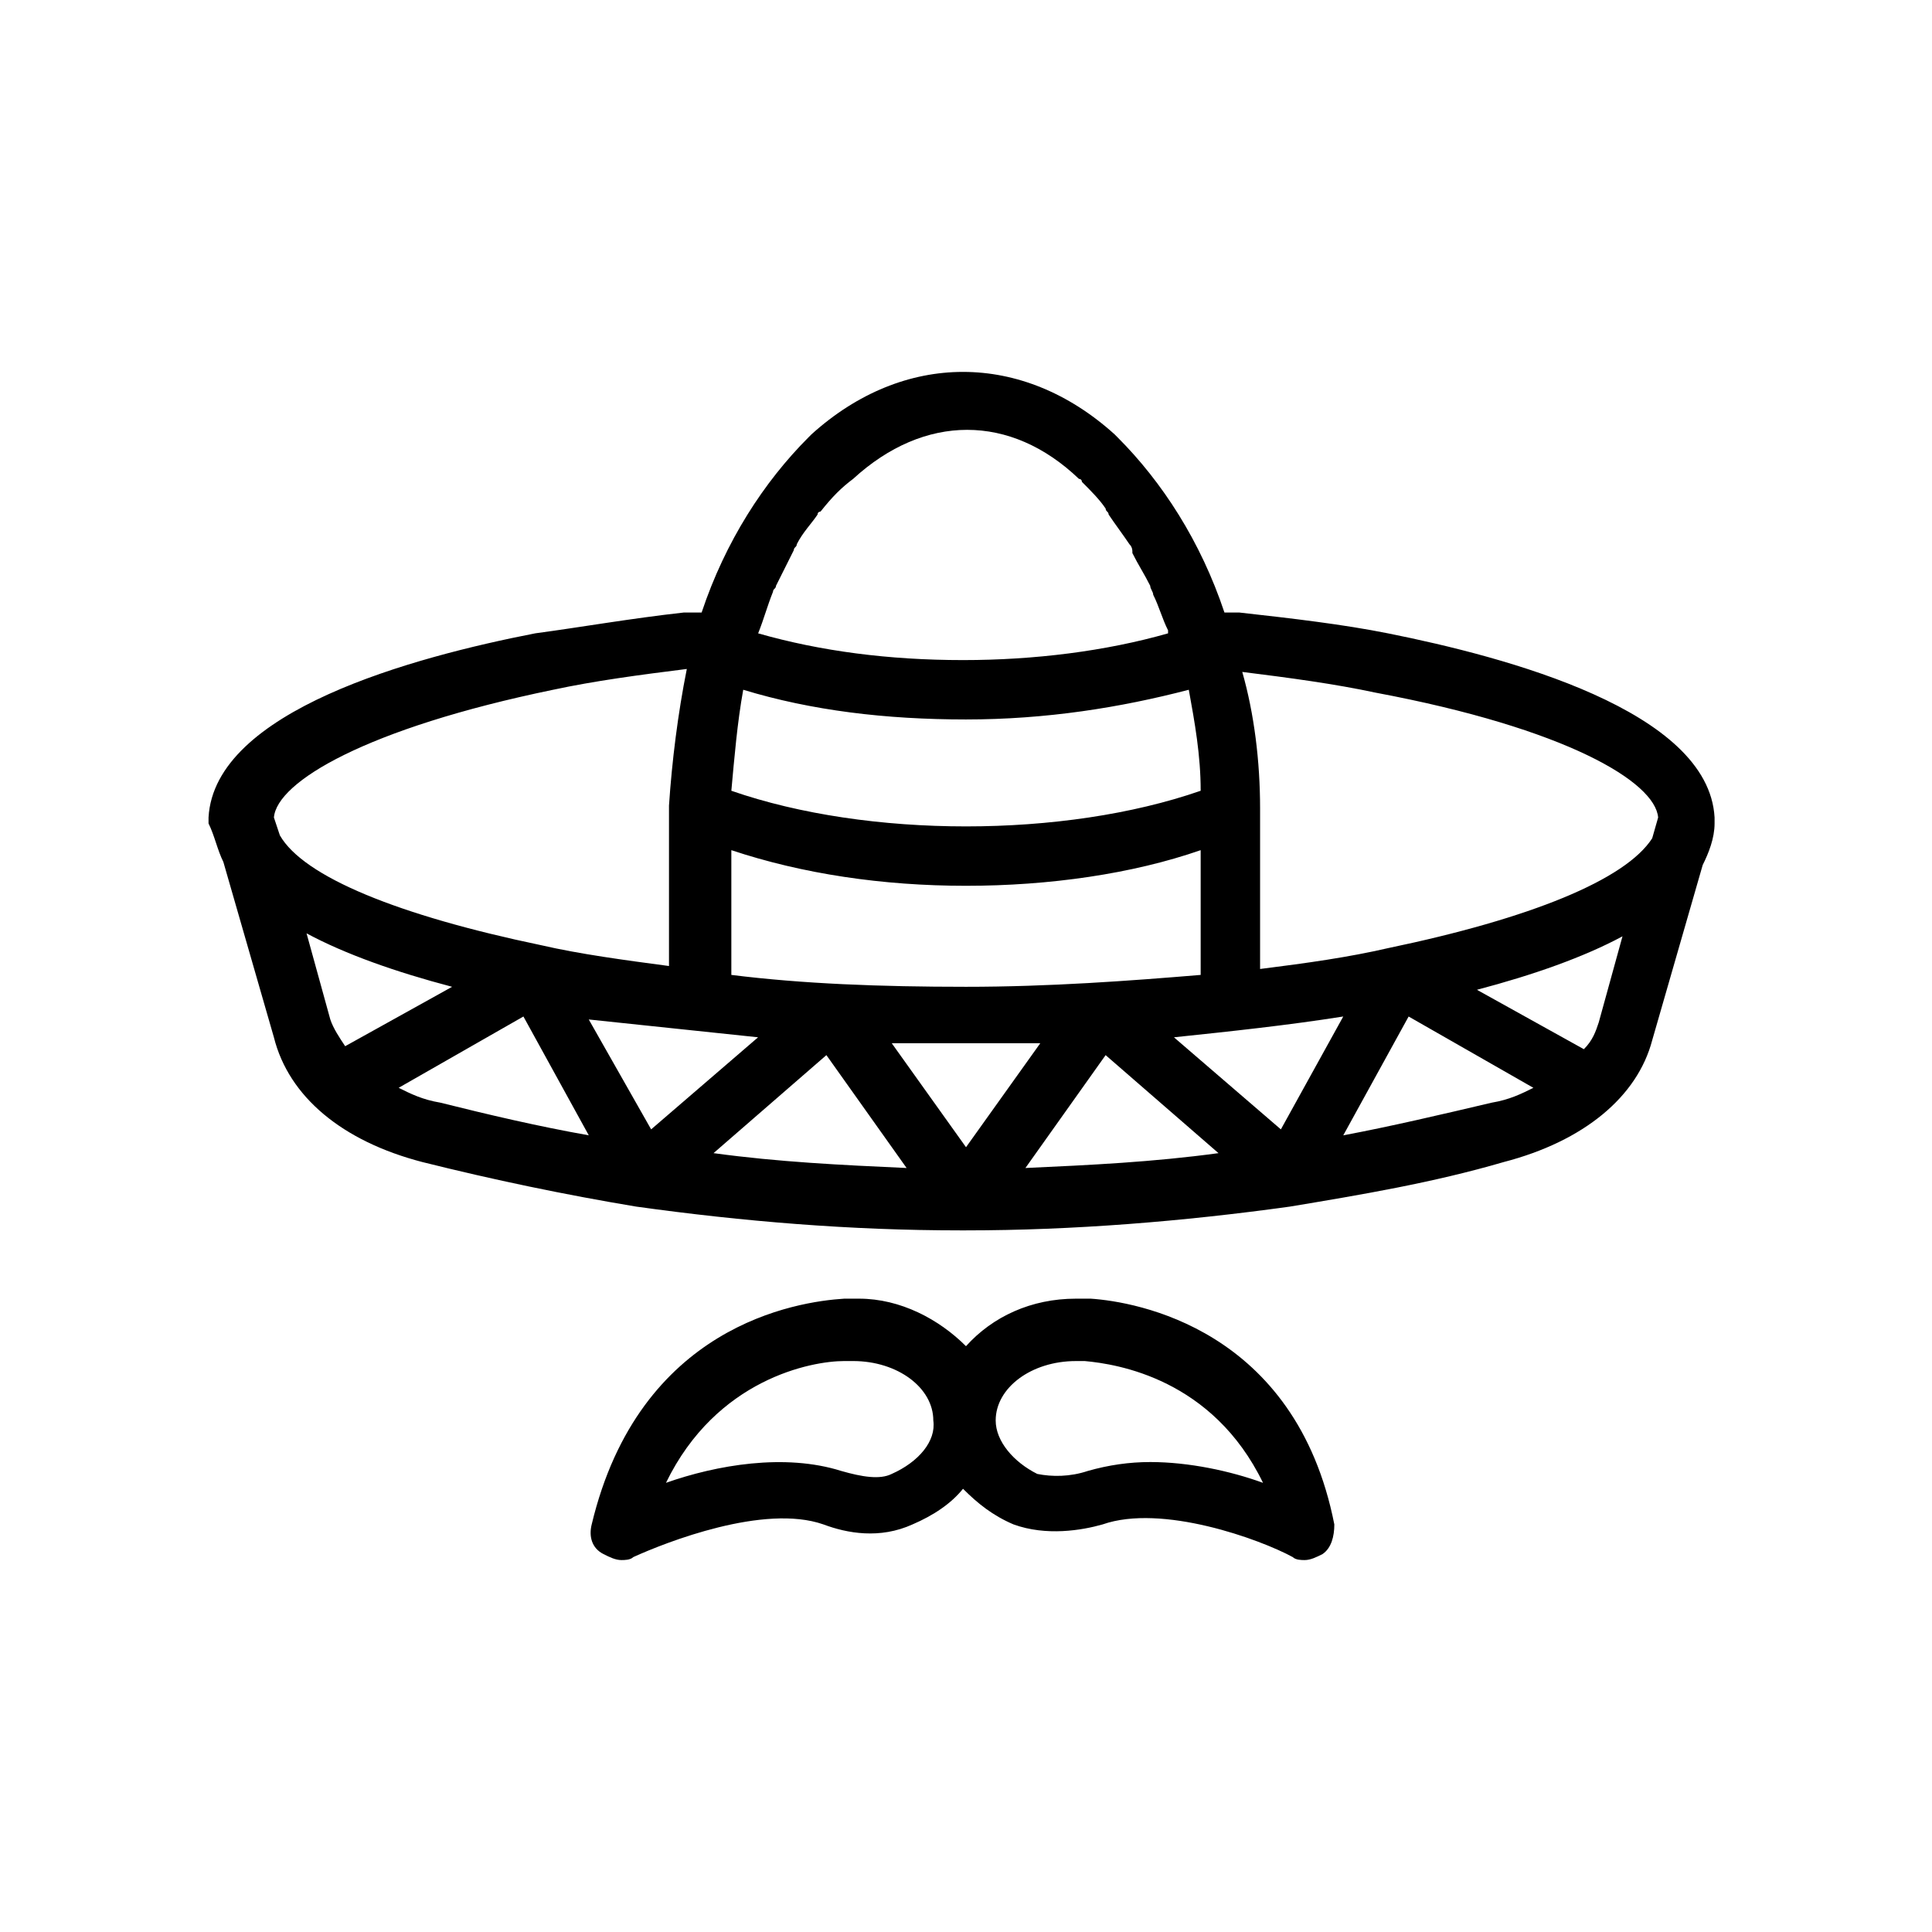
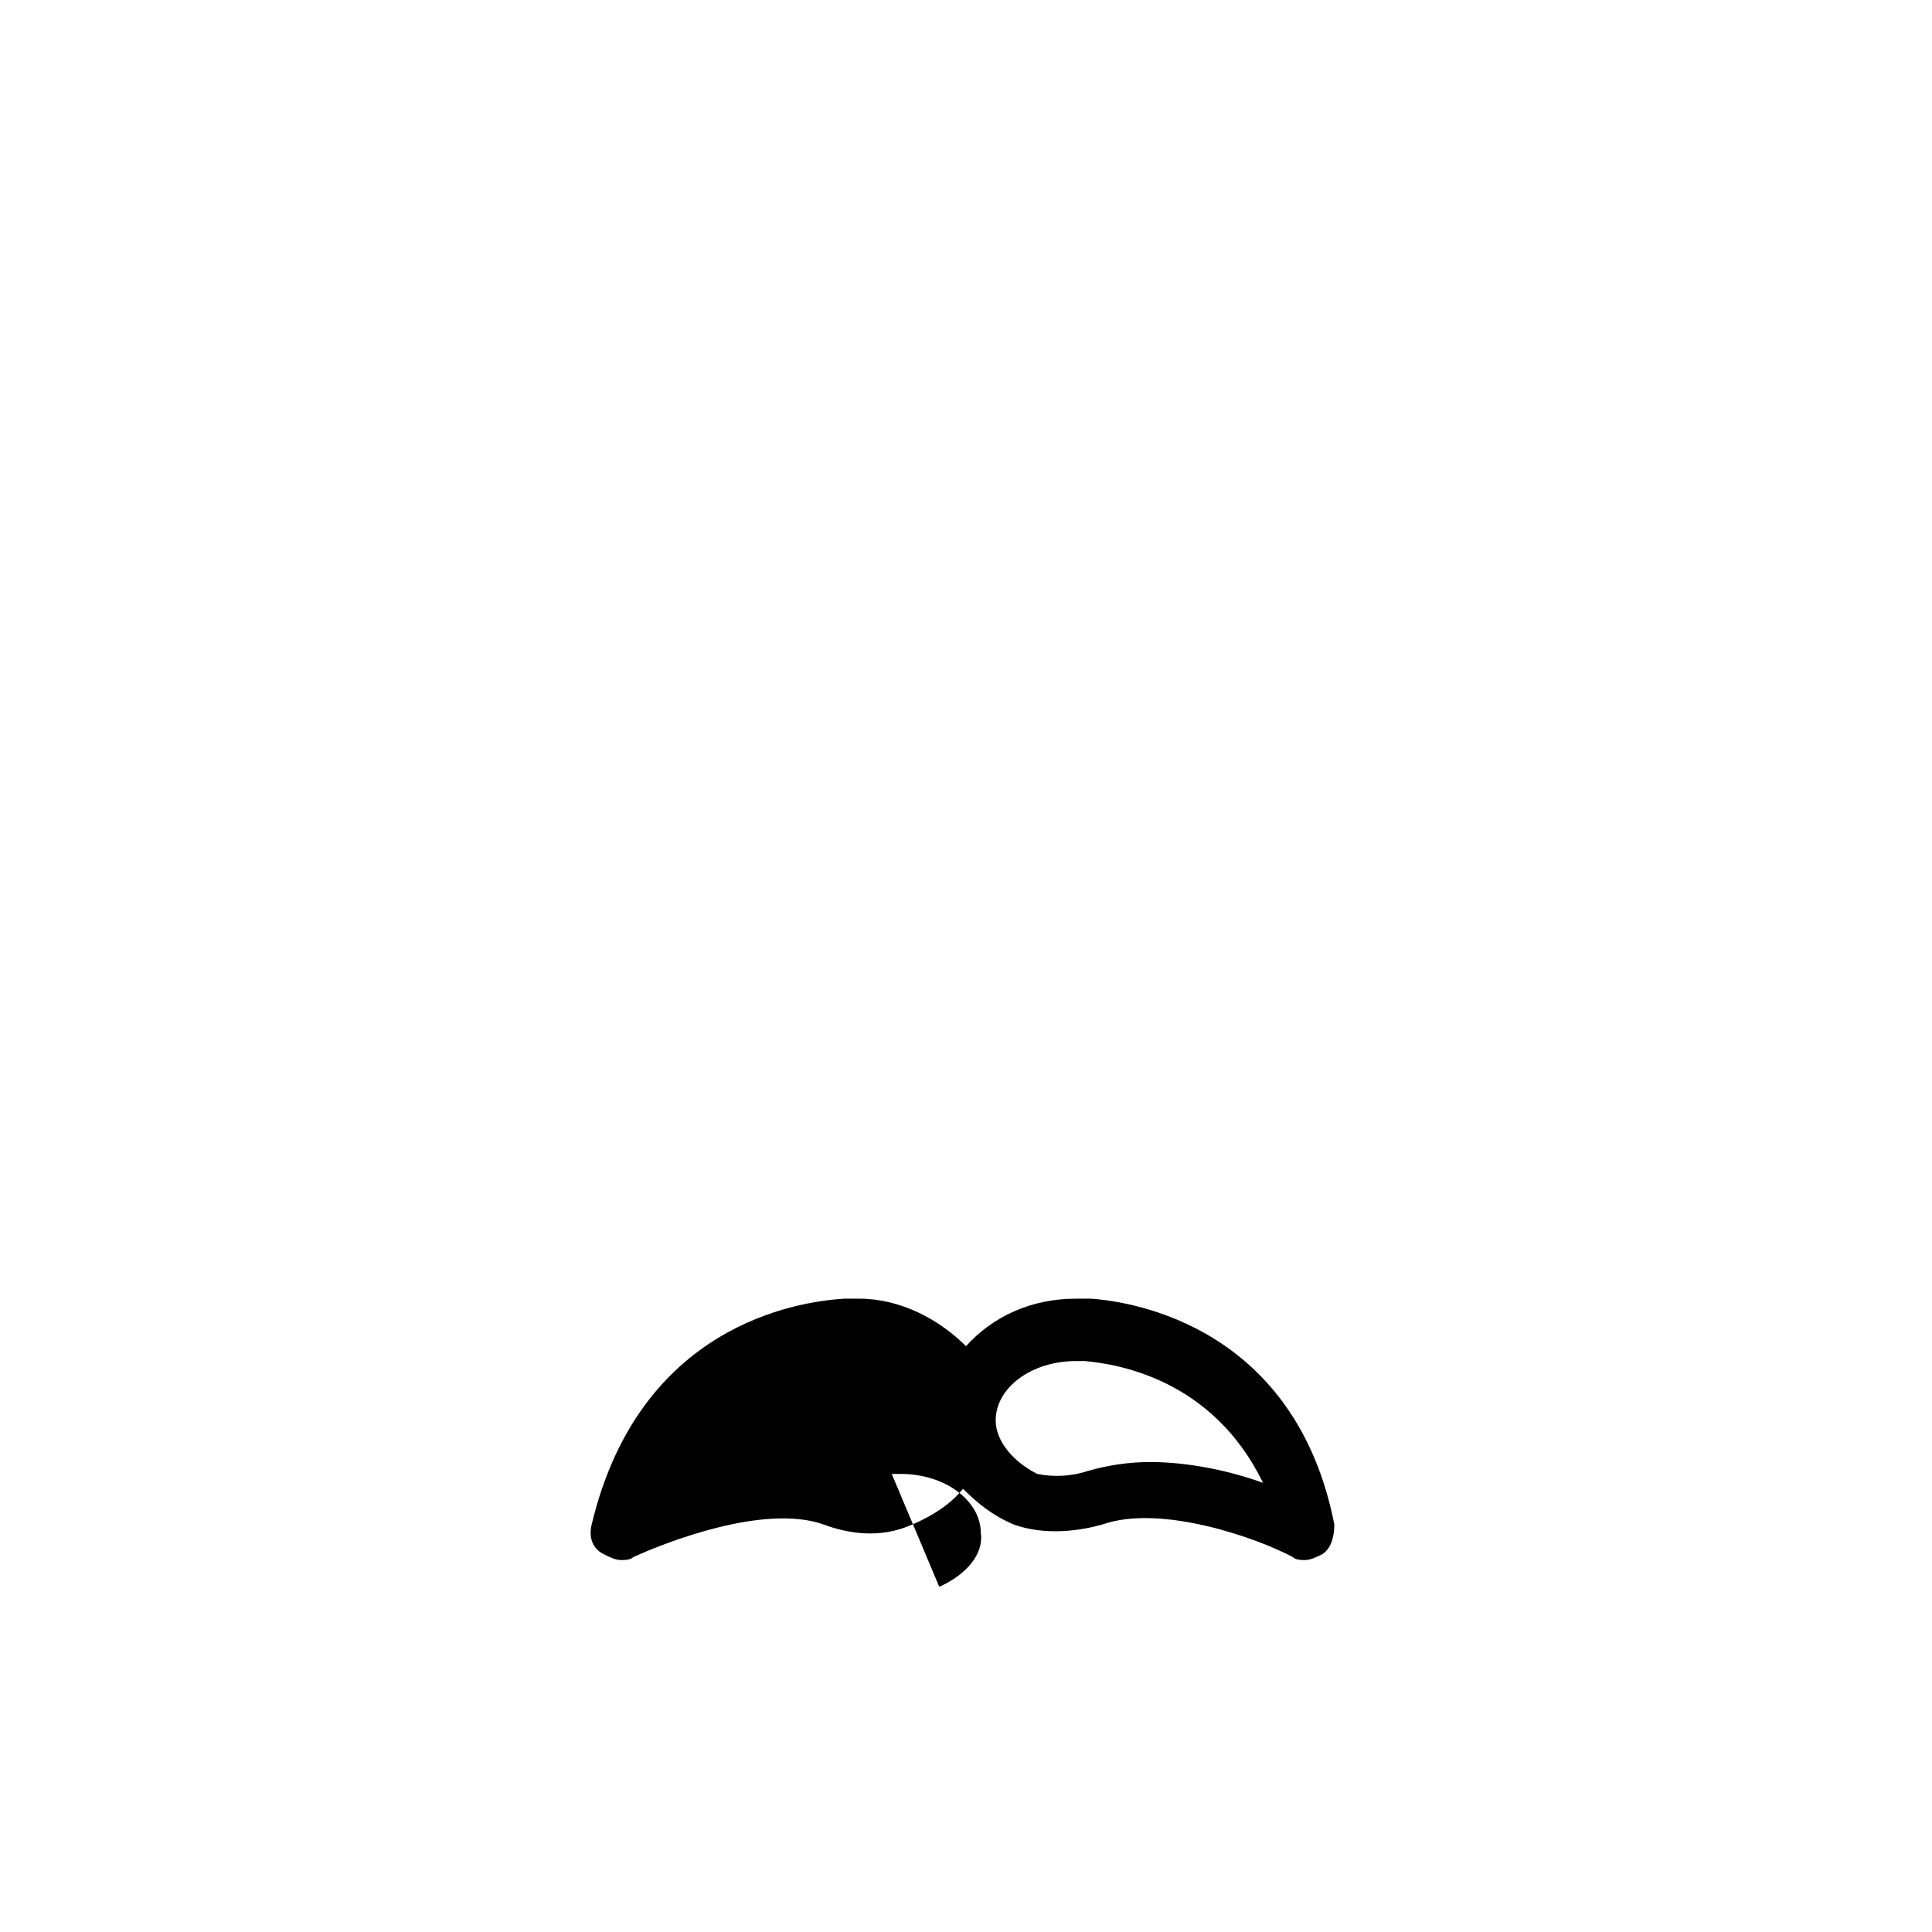
<svg xmlns="http://www.w3.org/2000/svg" fill="#000000" width="800px" height="800px" version="1.1" viewBox="144 144 512 512">
  <g>
-     <path d="m203.2 372.45 13.383 46.445c3.938 15.742 18.105 27.551 39.359 33.062 18.895 4.723 37.785 8.66 56.68 11.809 28.34 3.938 56.68 6.297 85.805 6.297h0.789 0.789c28.34 0 57.465-2.363 85.805-6.297 18.895-3.148 37.785-6.297 56.68-11.809 21.254-5.512 35.426-17.32 39.359-32.273l13.383-46.445c1.574-3.148 3.148-7.086 3.148-11.02v-0.789-0.789c-1.574-28.34-55.105-42.508-86.594-48.805-11.809-2.363-25.191-3.938-39.359-5.512h-2.363-1.574c-6.297-18.895-16.531-34.637-28.34-46.445l-0.789-0.789c-24.402-22.043-55.891-22.043-80.293 0l-0.789 0.789c-11.809 11.809-22.043 27.551-28.34 46.445h-1.574-3.148c-14.168 1.574-27.551 3.938-39.359 5.512-32.273 6.297-85.02 20.469-86.594 48.805v0.789 0.789c1.574 3.148 2.363 7.082 3.938 10.23zm22.039 18.895c10.234 5.512 23.617 10.234 38.574 14.168l-28.34 15.742c-1.574-2.363-3.148-4.723-3.938-7.086zm159.02 62.188c-17.32-0.789-33.852-1.574-51.168-3.938l29.914-25.977zm-3.934-33.062h19.68 19.68l-19.68 27.555zm56.676 3.148 29.914 25.977c-17.32 2.363-33.852 3.148-51.168 3.938zm18.105-4.723c14.957-1.574 29.914-3.148 44.871-5.512l-16.531 29.914zm3.938-92.102c1.574 8.66 3.148 17.32 3.148 26.766-18.105 6.297-40.148 9.445-62.188 9.445-22.043 0-44.082-3.148-62.188-9.445 0.789-8.66 1.574-18.105 3.148-26.766 18.105 5.512 37.785 7.871 59.039 7.871s40.934-3.148 59.039-7.871zm-121.23 42.508c18.895 6.297 40.148 9.445 62.188 9.445 22.043 0 44.082-3.148 62.188-9.445v33.062c-18.895 1.574-40.148 3.148-62.188 3.148-22.828 0-43.297-0.789-62.188-3.148zm7.086 49.594-28.34 24.402-16.531-29.125c14.957 1.574 29.914 3.148 44.871 4.723zm-95.25 13.383 33.062-18.895 17.32 31.488c-13.383-2.363-26.766-5.512-39.359-8.66-4.727-0.785-7.875-2.359-11.023-3.934zm289.69 3.938c-13.383 3.148-26.766 6.297-39.359 8.66l17.32-31.488 33.062 18.895c-3.148 1.57-6.301 3.144-11.023 3.934zm28.34-21.254c-0.789 2.363-1.574 4.723-3.938 7.086l-28.34-15.742c14.957-3.938 28.34-8.66 38.574-14.168zm15.746-54.32-1.574 5.512c-7.086 11.02-32.273 21.254-70.062 29.125-10.234 2.363-21.254 3.938-33.852 5.512v-38.574-3.938c0-12.594-1.574-25.191-4.723-36.211 12.594 1.574 24.402 3.148 35.426 5.512 50.379 9.449 73.996 23.617 74.785 33.062zm-213.33-89.738c18.895-17.32 41.723-17.32 59.828 0 0 0 0.789 0 0.789 0.789 2.363 2.363 4.723 4.723 6.297 7.086 0 0.789 0.789 0.789 0.789 1.574 1.574 2.363 3.938 5.512 5.512 7.871 0.789 0.789 0.789 1.574 0.789 2.363 1.574 3.148 3.148 5.512 4.723 8.66 0 0.789 0.789 1.574 0.789 2.363 1.574 3.148 2.363 6.297 3.938 9.445v0.789c-16.531 4.723-35.426 7.086-54.316 7.086-19.68 0-37.785-2.363-54.316-7.086 1.574-3.938 2.363-7.086 3.938-11.02 0-0.789 0.789-0.789 0.789-1.574 1.574-3.148 3.148-6.297 4.723-9.445 0-0.789 0.789-0.789 0.789-1.574 1.574-3.148 3.938-5.512 5.512-7.871 0-0.789 0.789-0.789 0.789-0.789 3.129-3.945 5.492-6.309 8.641-8.668-0.789 0 0 0 0 0zm-79.508 55.891c11.02-2.363 22.828-3.938 35.426-5.512-2.363 11.809-3.938 24.402-4.723 36.211v3.938 38.574c-11.809-1.574-23.617-3.148-33.852-5.512-37.785-7.871-62.977-18.105-69.273-29.125l-1.574-4.727c0.785-9.445 24.402-23.613 73.996-33.848z" />
-     <path d="m433.06 488.16h-3.938c-11.809 0-22.043 4.723-29.125 12.594-7.086-7.086-17.32-12.594-28.34-12.594h-3.938c-12.594 0.789-54.316 7.086-66.914 59.828-0.789 3.148 0 6.297 3.148 7.871 1.574 0.789 3.148 1.574 4.723 1.574 0.789 0 2.363 0 3.148-0.789 8.66-3.938 34.637-14.168 50.383-8.66 6.297 2.363 14.957 3.938 23.617 0 5.512-2.363 10.234-5.512 13.383-9.445 3.938 3.938 7.871 7.086 13.383 9.445 8.66 3.148 18.105 1.574 23.617 0 15.742-5.512 41.723 3.938 50.383 8.66 0.789 0.789 2.363 0.789 3.148 0.789 1.574 0 3.148-0.789 4.723-1.574 2.363-1.574 3.148-4.723 3.148-7.871-10.234-51.953-52.746-59.039-64.551-59.828zm-52.742 46.445c-3.148 1.574-7.871 0.789-13.383-0.789-14.957-4.723-33.062-1.574-46.445 3.148 13.383-27.551 38.574-32.273 47.23-32.273h1.574 0.789c11.809 0 21.254 7.086 21.254 15.742 0.785 5.512-3.938 11.023-11.02 14.172zm68.484-3.148c-5.512 0-11.02 0.789-16.531 2.363-4.723 1.574-9.445 1.574-13.383 0.789-6.297-3.152-11.02-8.664-11.02-14.172 0-8.66 9.445-15.742 21.254-15.742h2.363c8.66 0.789 33.852 4.723 47.23 32.273-8.66-3.148-19.68-5.512-29.914-5.512z" />
+     <path d="m433.06 488.16h-3.938c-11.809 0-22.043 4.723-29.125 12.594-7.086-7.086-17.32-12.594-28.34-12.594h-3.938c-12.594 0.789-54.316 7.086-66.914 59.828-0.789 3.148 0 6.297 3.148 7.871 1.574 0.789 3.148 1.574 4.723 1.574 0.789 0 2.363 0 3.148-0.789 8.66-3.938 34.637-14.168 50.383-8.66 6.297 2.363 14.957 3.938 23.617 0 5.512-2.363 10.234-5.512 13.383-9.445 3.938 3.938 7.871 7.086 13.383 9.445 8.66 3.148 18.105 1.574 23.617 0 15.742-5.512 41.723 3.938 50.383 8.66 0.789 0.789 2.363 0.789 3.148 0.789 1.574 0 3.148-0.789 4.723-1.574 2.363-1.574 3.148-4.723 3.148-7.871-10.234-51.953-52.746-59.039-64.551-59.828zm-52.742 46.445h1.574 0.789c11.809 0 21.254 7.086 21.254 15.742 0.785 5.512-3.938 11.023-11.02 14.172zm68.484-3.148c-5.512 0-11.02 0.789-16.531 2.363-4.723 1.574-9.445 1.574-13.383 0.789-6.297-3.152-11.02-8.664-11.02-14.172 0-8.66 9.445-15.742 21.254-15.742h2.363c8.66 0.789 33.852 4.723 47.23 32.273-8.66-3.148-19.68-5.512-29.914-5.512z" />
  </g>
</svg>